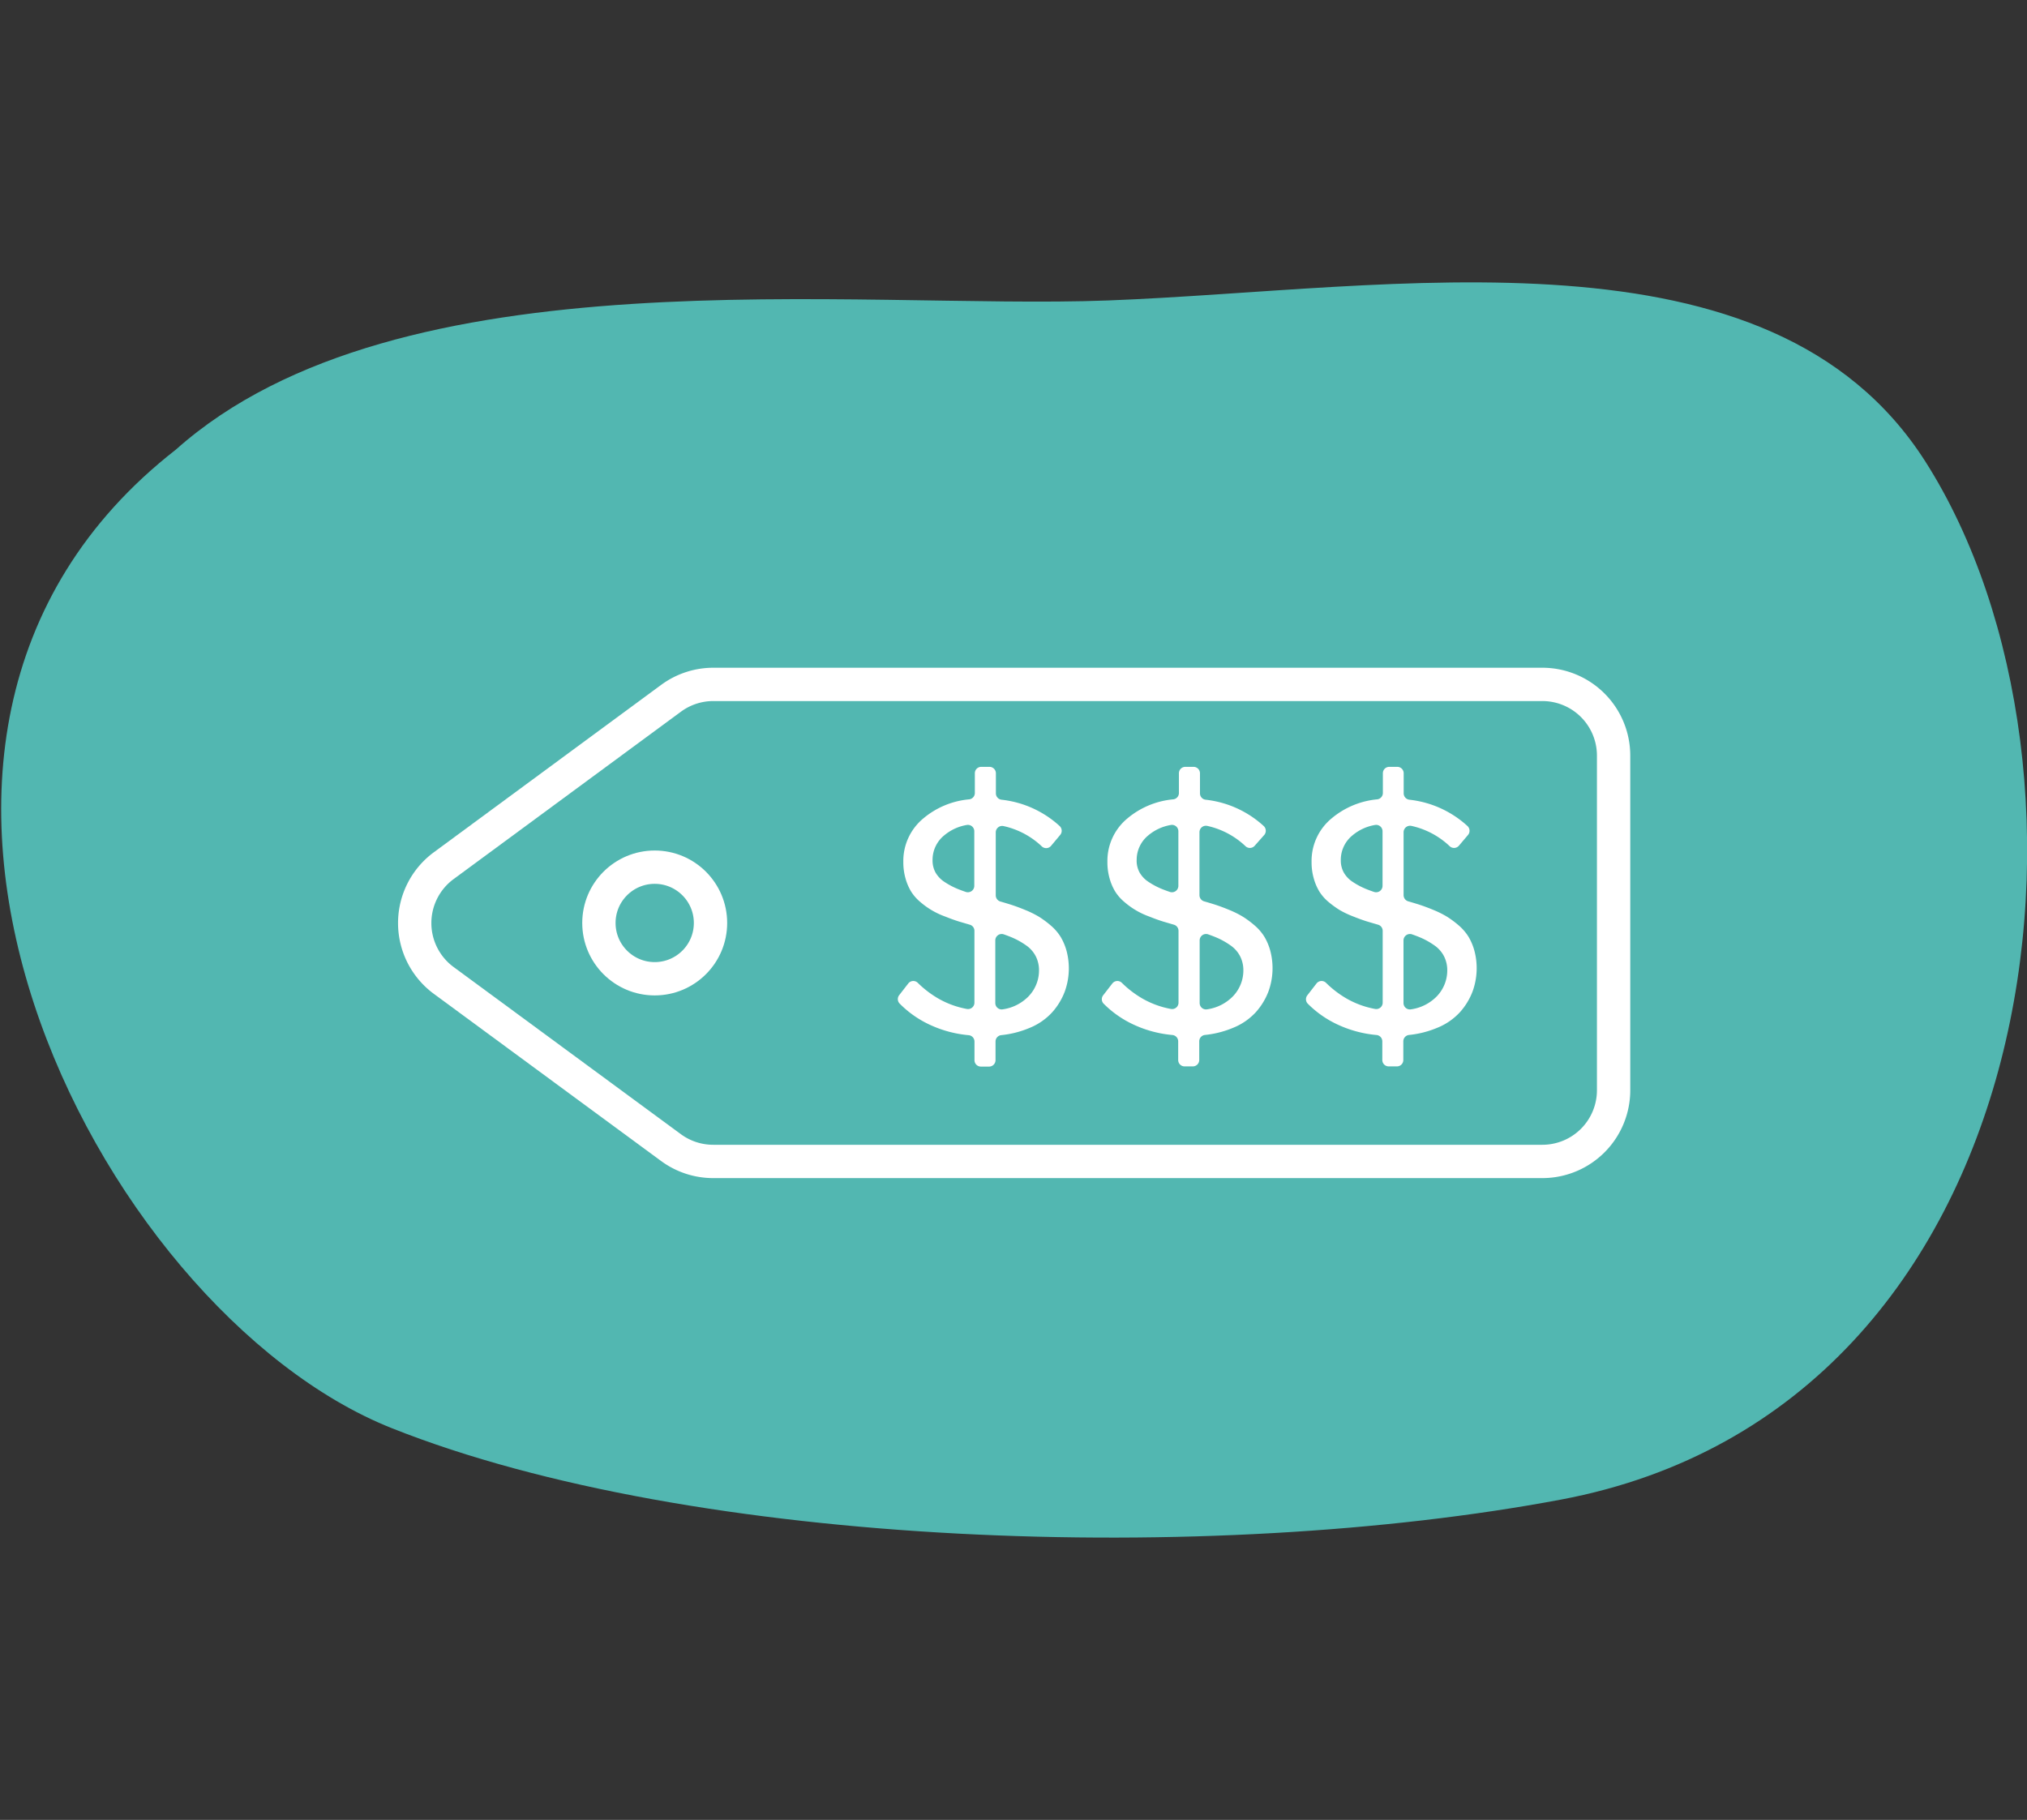
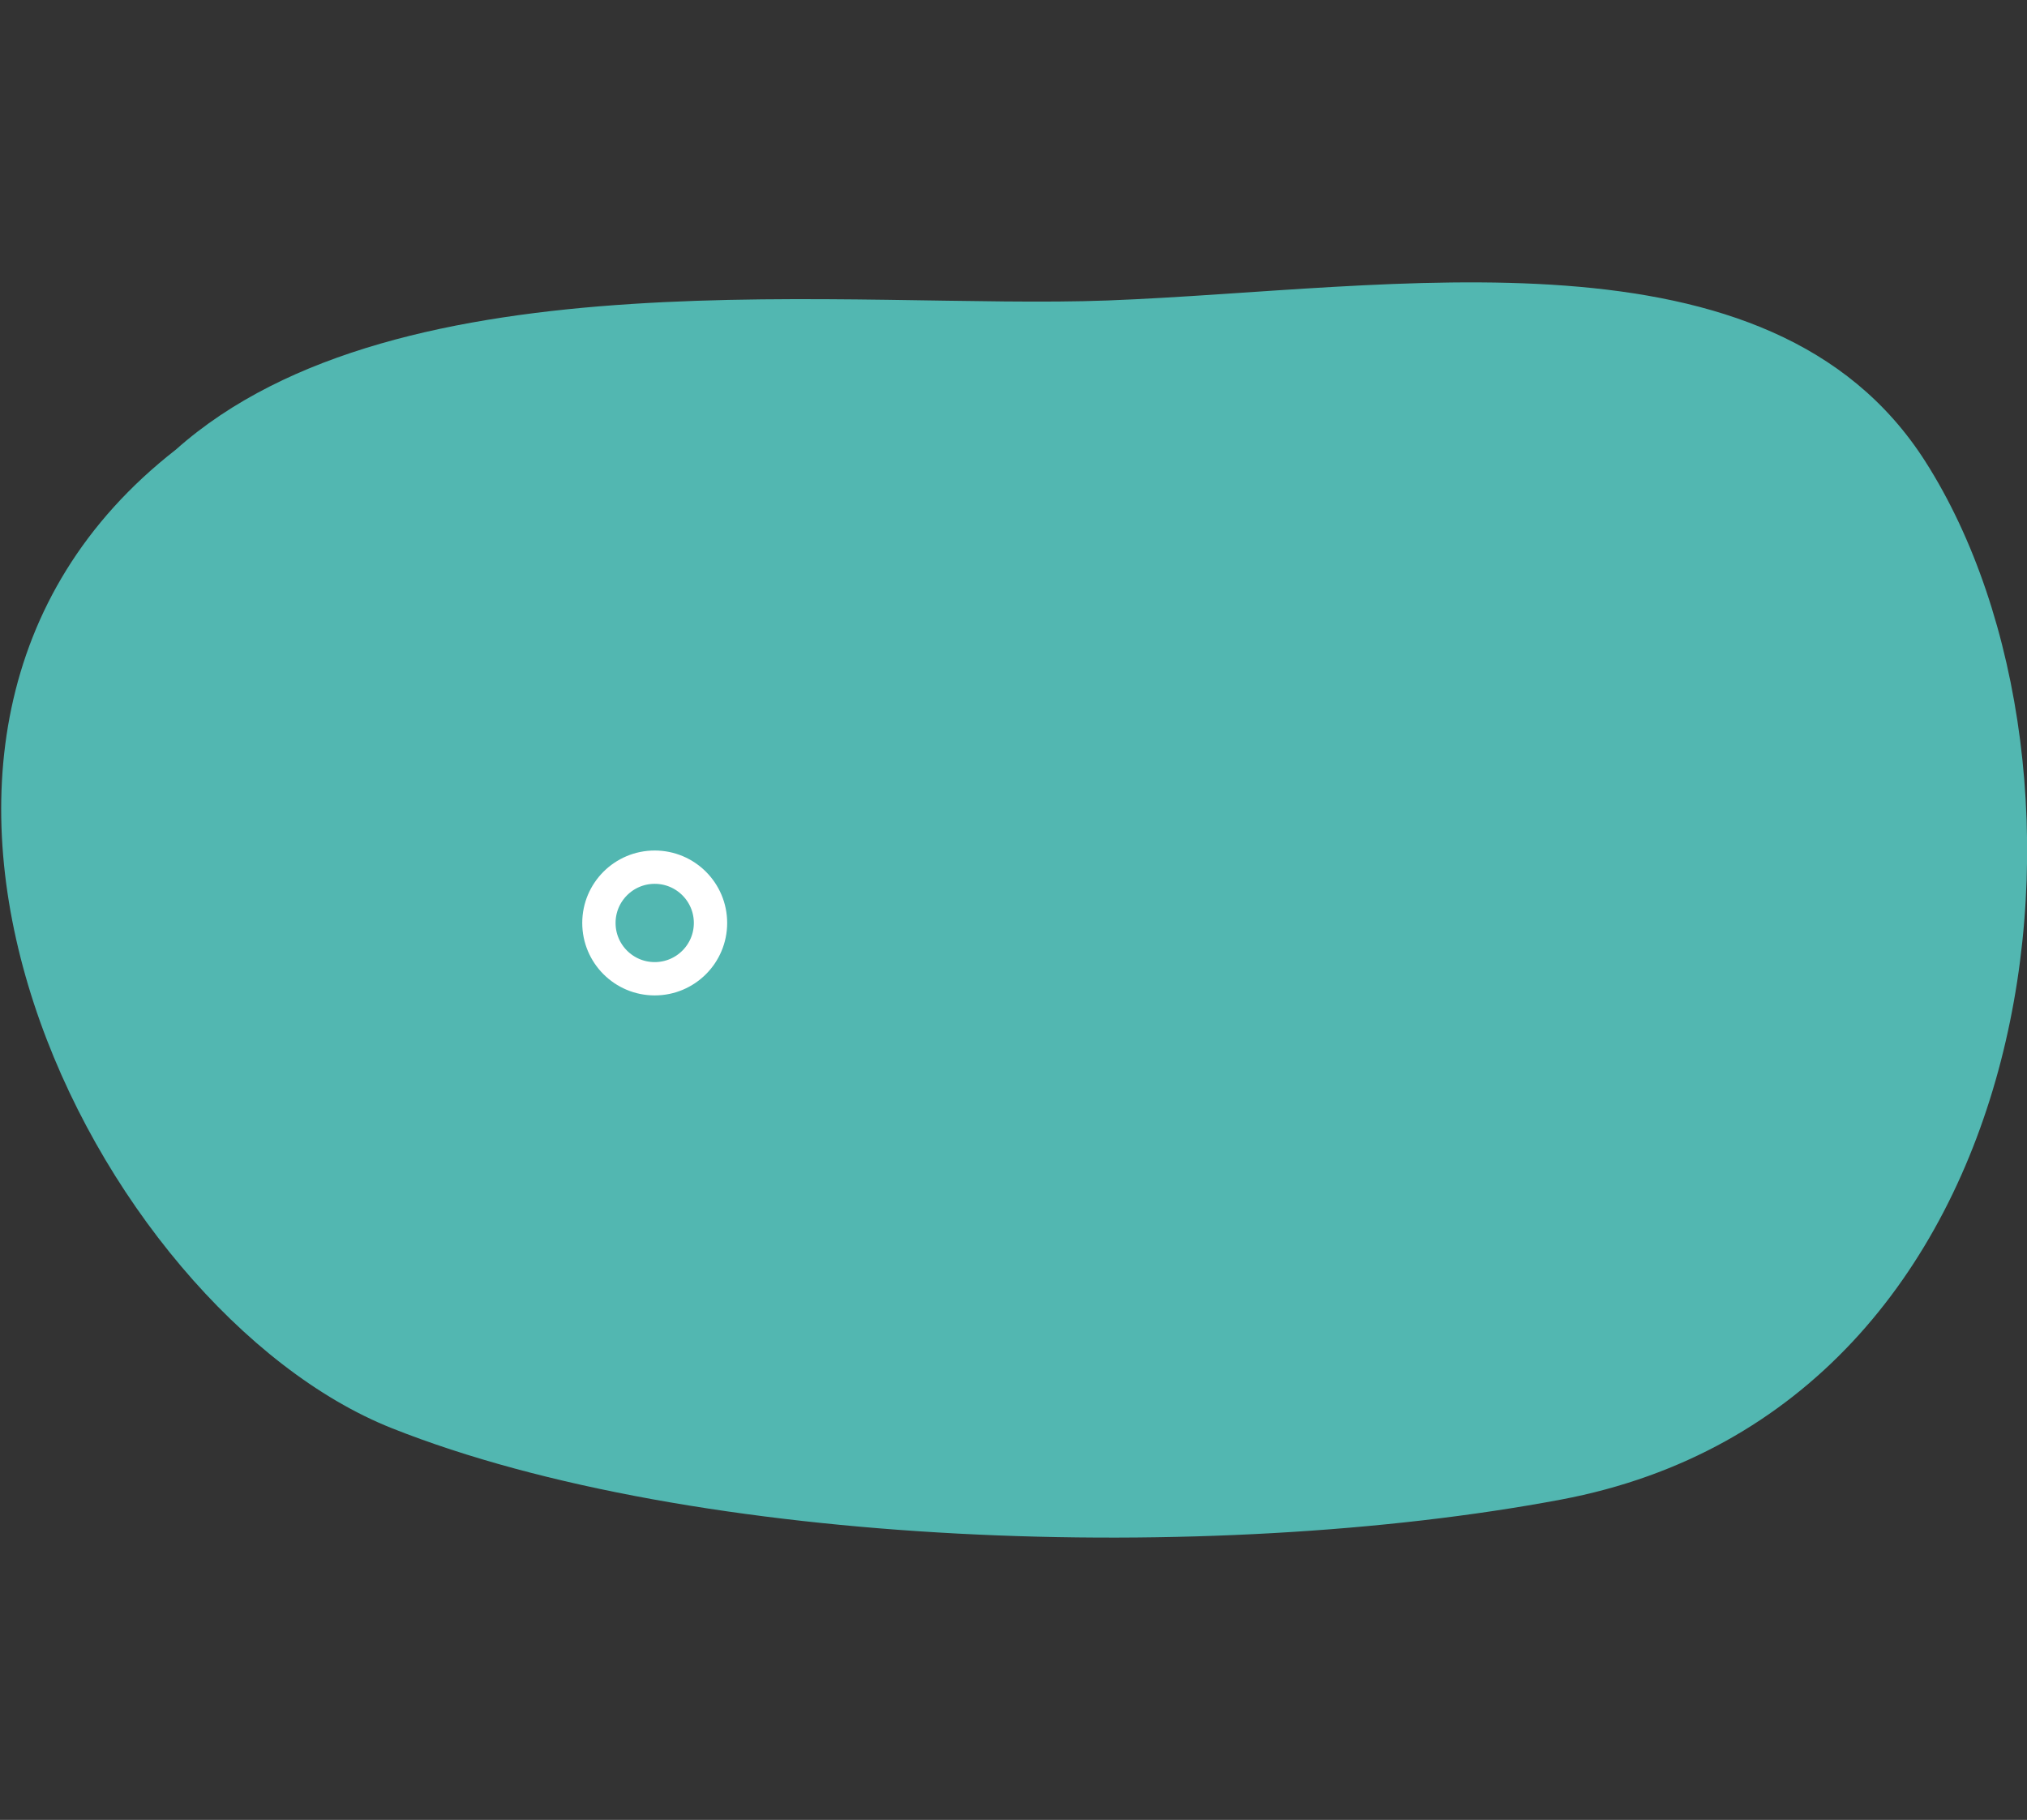
<svg xmlns="http://www.w3.org/2000/svg" id="Layer_1" data-name="Layer 1" viewBox="0 0 441 396">
  <rect x="0" y="0" width="441" height="396" fill="#333333" stroke="none" />
  <defs>
    <style>.cls-1{fill:#52b7b1;}.cls-2{fill:none;stroke:#fff;stroke-miterlimit:10;stroke-width:7.25px;}.cls-3{fill:#fff;}</style>
  </defs>
  <path class="cls-1" d="M38.24,97.85C86.86,54.51,186.34,67.46,241,65.38c62.2-2.37,144.11-17.89,177.86,35,42.67,66.88,27.63,205.84-79.31,225.93-76.09,14.3-188.59,10.6-254.31-15.55C21,285.22-42.51,160.8,38.24,97.85Z" />
-   <path class="cls-2" d="M146,151.94,96.56,188.35a15.5,15.5,0,0,0,0,25L146,249.72a15.49,15.49,0,0,0,9.19,3H335.55a15.5,15.5,0,0,0,15.51-15.5V164.43a15.5,15.5,0,0,0-15.51-15.51H155.18A15.49,15.49,0,0,0,146,151.94Z" />
  <circle class="cls-2" cx="142.44" cy="200.83" r="12.14" />
-   <path class="cls-3" d="M195.6,216.58l2-2.58a1.39,1.39,0,0,1,2.08-.14,22,22,0,0,0,4.67,3.53,19.54,19.54,0,0,0,6,2.15,1.39,1.39,0,0,0,1.65-1.37V202.55a1.38,1.38,0,0,0-1-1.34l-2.28-.67q-1.32-.4-3.09-1.11a17,17,0,0,1-5.4-3.16,9.68,9.68,0,0,1-2-2.27,11.28,11.28,0,0,1-1.22-2.85,12.72,12.72,0,0,1-.48-3.59,12,12,0,0,1,4.34-9.47,18,18,0,0,1,10-4.16,1.39,1.39,0,0,0,1.22-1.38v-4.3a1.39,1.39,0,0,1,1.39-1.39h1.79a1.4,1.4,0,0,1,1.4,1.39v4.38a1.39,1.39,0,0,0,1.21,1.38,22.29,22.29,0,0,1,12.66,5.73,1.41,1.41,0,0,1,.14,1.91l-2,2.39a1.39,1.39,0,0,1-2,.15,17.54,17.54,0,0,0-8.34-4.44,1.4,1.4,0,0,0-1.7,1.36v13.71a1.4,1.4,0,0,0,1,1.34c.88.25,1.66.49,2.33.7.92.3,2,.69,3.17,1.18a21.38,21.38,0,0,1,3,1.5,21.13,21.13,0,0,1,2.55,1.91,10.6,10.6,0,0,1,2.08,2.43,12.22,12.22,0,0,1,1.28,3.05,14.83,14.83,0,0,1-.4,8.84,14.44,14.44,0,0,1-2.71,4.47,13.57,13.57,0,0,1-5,3.45,21.44,21.44,0,0,1-6.12,1.55,1.39,1.39,0,0,0-1.23,1.38v4.07a1.4,1.4,0,0,1-1.4,1.39h-1.79a1.39,1.39,0,0,1-1.39-1.39v-4.05a1.39,1.39,0,0,0-1.25-1.39,25.33,25.33,0,0,1-8.55-2.31,22.47,22.47,0,0,1-6.45-4.54A1.39,1.39,0,0,1,195.6,216.58Zm7.29-29.38a5.38,5.38,0,0,0,.66,2.68,6.07,6.07,0,0,0,2,2.06,16.51,16.51,0,0,0,2.82,1.49c.53.21,1.11.43,1.76.65a1.4,1.4,0,0,0,1.84-1.32V180.88a1.39,1.39,0,0,0-1.65-1.37,10.25,10.25,0,0,0-4.88,2.25A6.86,6.86,0,0,0,202.89,187.2Zm13.65,31.05a1.39,1.39,0,0,0,1.64,1.37,9.74,9.74,0,0,0,5.56-2.79,8.11,8.11,0,0,0,2.31-5.64,6.7,6.7,0,0,0-.72-3.14,6.53,6.53,0,0,0-2.12-2.37,16.44,16.44,0,0,0-2.94-1.65c-.56-.24-1.19-.48-1.88-.72a1.39,1.39,0,0,0-1.85,1.31Z" />
-   <path class="cls-3" d="M240,216.58l2-2.58a1.39,1.39,0,0,1,2.08-.14,22,22,0,0,0,4.67,3.53,19.54,19.54,0,0,0,6,2.15,1.39,1.39,0,0,0,1.65-1.37V202.55a1.38,1.38,0,0,0-1-1.34l-2.28-.67q-1.32-.4-3.09-1.11a17,17,0,0,1-5.4-3.16,9.68,9.68,0,0,1-2-2.27,11.28,11.28,0,0,1-1.22-2.85,12.72,12.72,0,0,1-.48-3.59,12,12,0,0,1,4.34-9.47,18,18,0,0,1,10-4.16,1.39,1.39,0,0,0,1.22-1.38v-4.3a1.39,1.39,0,0,1,1.39-1.39h1.79a1.4,1.4,0,0,1,1.4,1.39v4.38a1.39,1.39,0,0,0,1.21,1.38,22.29,22.29,0,0,1,12.66,5.73,1.41,1.41,0,0,1,.14,1.91L273,184a1.39,1.39,0,0,1-2,.15,17.54,17.54,0,0,0-8.34-4.44,1.4,1.4,0,0,0-1.7,1.36v13.71a1.4,1.4,0,0,0,1,1.34c.88.25,1.66.49,2.33.7.92.3,2,.69,3.17,1.18a21.38,21.38,0,0,1,3,1.5,21.13,21.13,0,0,1,2.55,1.91,10.6,10.6,0,0,1,2.08,2.43,12.22,12.22,0,0,1,1.28,3.05,14.83,14.83,0,0,1-.4,8.84,14.44,14.44,0,0,1-2.71,4.47,13.57,13.57,0,0,1-5,3.45,21.44,21.44,0,0,1-6.12,1.55,1.39,1.39,0,0,0-1.23,1.38v4.07a1.4,1.4,0,0,1-1.4,1.39h-1.79a1.39,1.39,0,0,1-1.39-1.39v-4.05a1.39,1.39,0,0,0-1.25-1.39,25.33,25.33,0,0,1-8.55-2.31,22.47,22.47,0,0,1-6.45-4.54A1.39,1.39,0,0,1,240,216.58Zm7.29-29.38a5.38,5.38,0,0,0,.66,2.68,6.07,6.07,0,0,0,2,2.06,16.51,16.51,0,0,0,2.82,1.49c.52.21,1.11.43,1.76.65a1.4,1.4,0,0,0,1.84-1.32V180.88a1.39,1.39,0,0,0-1.65-1.37,10.25,10.25,0,0,0-4.88,2.25A6.86,6.86,0,0,0,247.3,187.2ZM261,218.25a1.39,1.39,0,0,0,1.64,1.37,9.74,9.74,0,0,0,5.56-2.79,8.11,8.11,0,0,0,2.31-5.64,6.7,6.7,0,0,0-.72-3.14,6.53,6.53,0,0,0-2.12-2.37,16.44,16.44,0,0,0-2.94-1.65c-.56-.24-1.19-.48-1.88-.72a1.39,1.39,0,0,0-1.85,1.31Z" />
-   <path class="cls-3" d="M284.42,216.58l2-2.58a1.39,1.39,0,0,1,2.08-.14,22,22,0,0,0,4.67,3.53,19.54,19.54,0,0,0,6,2.15,1.39,1.39,0,0,0,1.65-1.37V202.55a1.38,1.38,0,0,0-1-1.34l-2.28-.67q-1.32-.4-3.09-1.11a20.17,20.17,0,0,1-2.95-1.39,20.59,20.59,0,0,1-2.45-1.77,9.68,9.68,0,0,1-2-2.27,11.28,11.28,0,0,1-1.22-2.85,12.72,12.72,0,0,1-.48-3.59,12,12,0,0,1,4.34-9.47,18,18,0,0,1,9.95-4.16,1.39,1.39,0,0,0,1.22-1.38v-4.3a1.39,1.39,0,0,1,1.39-1.39H304a1.39,1.39,0,0,1,1.39,1.39v4.38a1.4,1.4,0,0,0,1.22,1.38,22.29,22.29,0,0,1,12.66,5.73,1.41,1.41,0,0,1,.14,1.91L317.42,184a1.39,1.39,0,0,1-2,.15,17.54,17.54,0,0,0-8.34-4.44,1.41,1.41,0,0,0-1.71,1.36v13.71a1.41,1.41,0,0,0,1,1.34c.88.25,1.66.49,2.33.7.92.3,2,.69,3.17,1.18a21.38,21.38,0,0,1,3,1.5,21.13,21.13,0,0,1,2.55,1.91,10.85,10.85,0,0,1,2.08,2.43,12.22,12.22,0,0,1,1.28,3.05,14.83,14.83,0,0,1-.4,8.84,14.44,14.44,0,0,1-2.71,4.47,13.57,13.57,0,0,1-5,3.45,21.44,21.44,0,0,1-6.12,1.55,1.39,1.39,0,0,0-1.24,1.38v4.07a1.39,1.39,0,0,1-1.39,1.39h-1.79a1.39,1.39,0,0,1-1.39-1.39v-4.05a1.39,1.39,0,0,0-1.25-1.39,25.33,25.33,0,0,1-8.55-2.31,22.47,22.47,0,0,1-6.45-4.54A1.39,1.39,0,0,1,284.42,216.58Zm7.29-29.38a5.38,5.38,0,0,0,.66,2.68,6.07,6.07,0,0,0,2,2.06,16.51,16.51,0,0,0,2.82,1.49c.52.21,1.11.43,1.76.65a1.4,1.4,0,0,0,1.84-1.32V180.88a1.39,1.39,0,0,0-1.65-1.37,10.25,10.25,0,0,0-4.88,2.25A6.86,6.86,0,0,0,291.71,187.2Zm13.64,31.05a1.39,1.39,0,0,0,1.65,1.37,9.74,9.74,0,0,0,5.56-2.79,8.11,8.11,0,0,0,2.31-5.64,6.7,6.7,0,0,0-.72-3.14,6.53,6.53,0,0,0-2.12-2.37,16.44,16.44,0,0,0-2.94-1.65c-.56-.24-1.19-.48-1.88-.72a1.4,1.4,0,0,0-1.86,1.31Z" />
</svg>